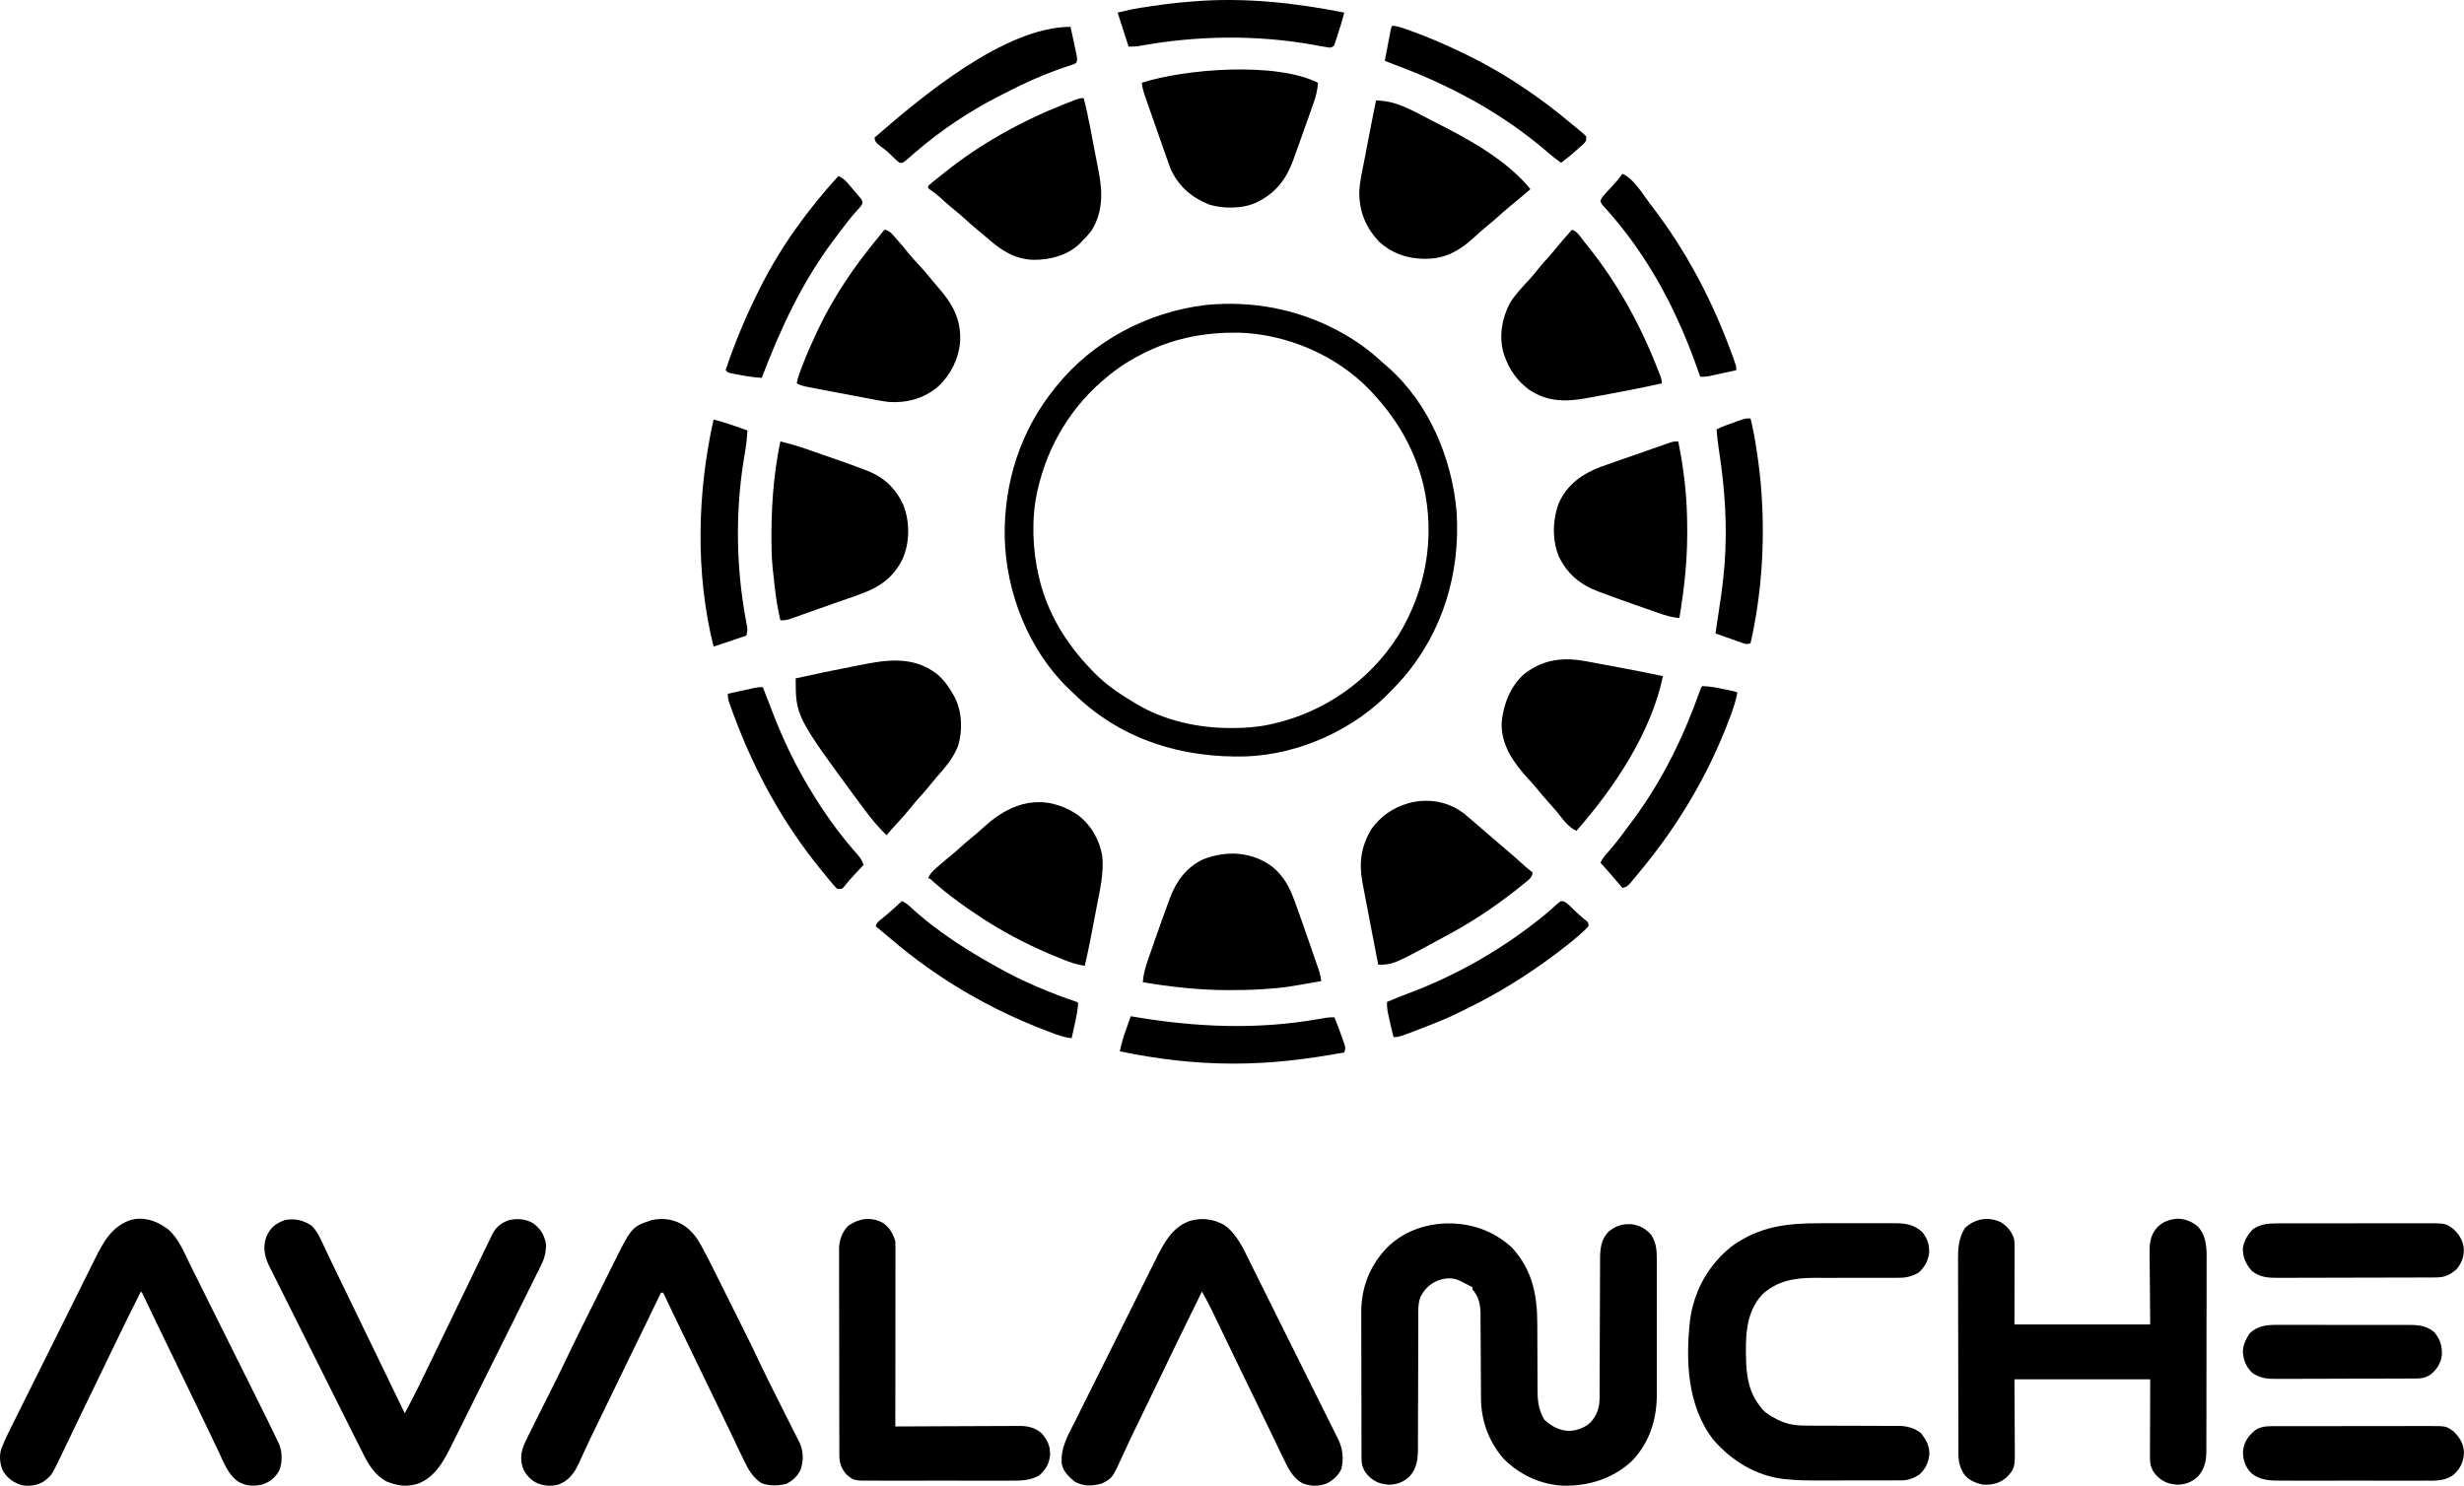
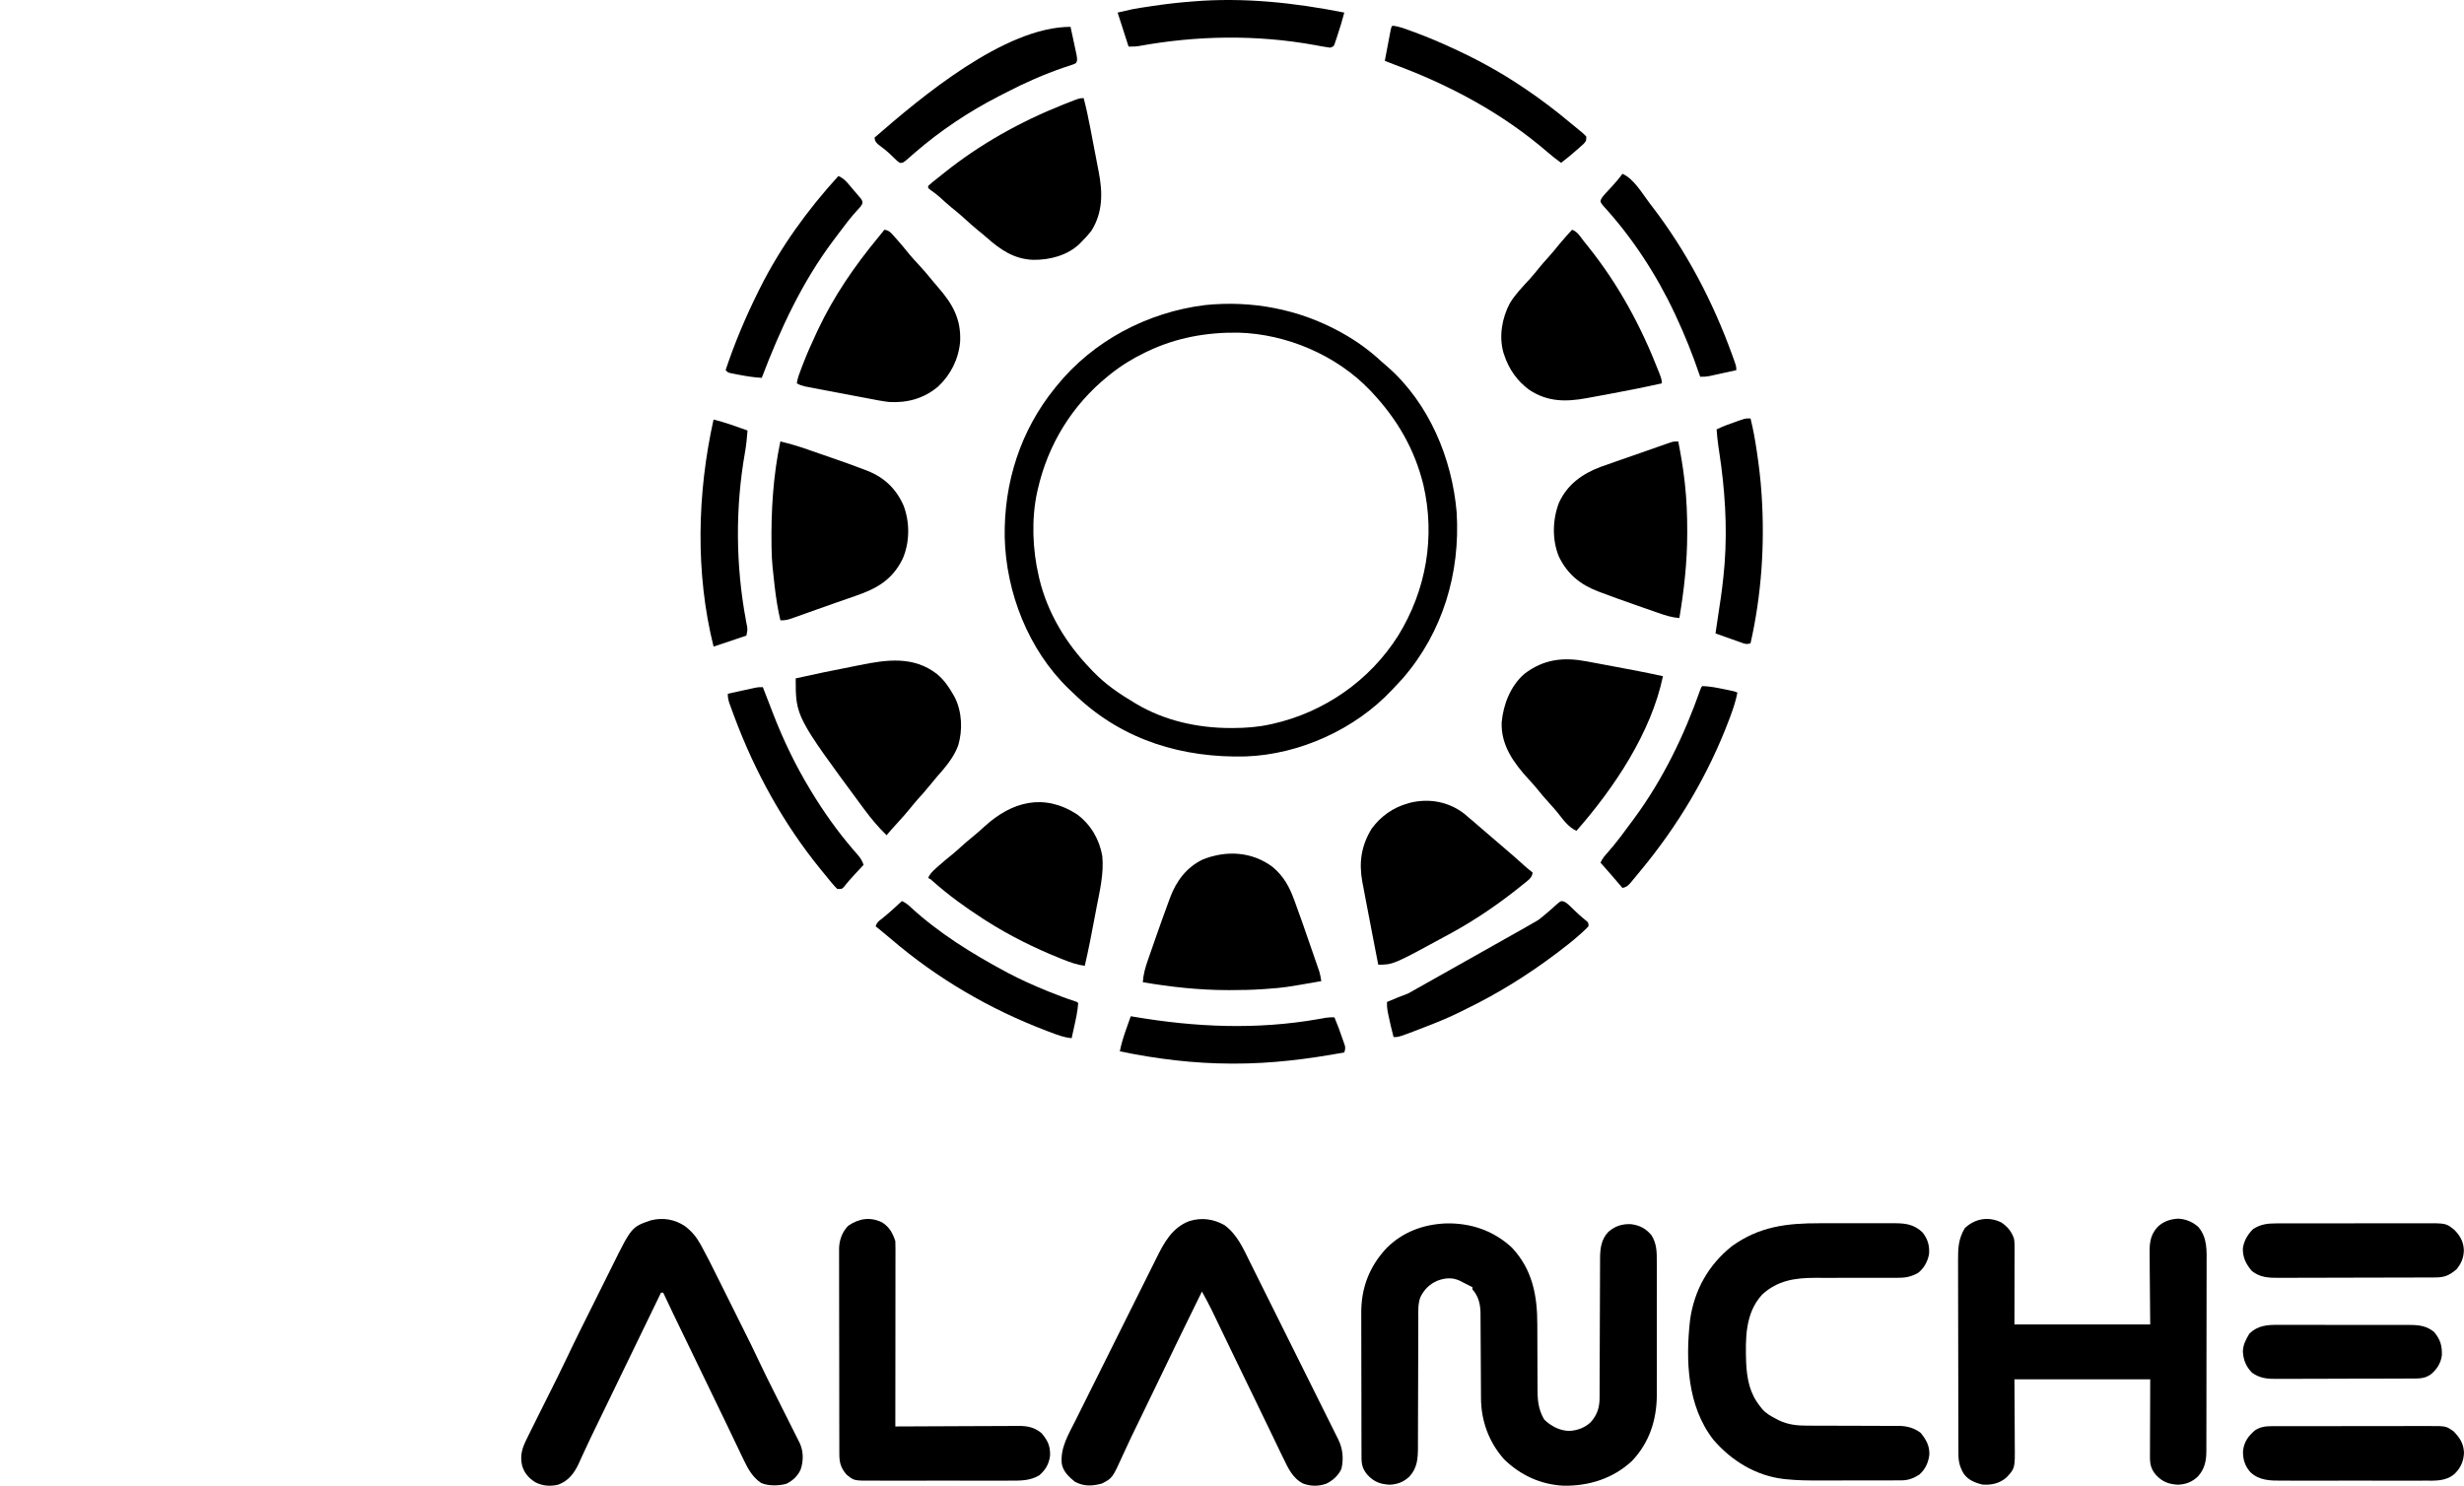
<svg xmlns="http://www.w3.org/2000/svg" width="776" height="468" viewBox="0 0 776 468" fill="none">
  <path d="M455.414 385.368C463.234 385.208 470.398 387.635 476.174 393.014C482.639 399.939 484.16 408.109 484.153 417.234C484.153 418.27 484.157 419.306 484.163 420.342C484.179 423.285 484.187 426.227 484.19 429.17C484.191 430.979 484.2 432.787 484.212 434.596C484.216 435.281 484.216 435.965 484.215 436.65C484.204 440.604 484.292 443.692 486.343 447.17C488.523 449.24 491.163 450.653 494.186 450.733C496.718 450.607 499.009 449.777 500.906 448.06C502.98 445.746 503.755 443.436 503.763 440.357C503.765 439.943 503.767 439.53 503.768 439.103C503.769 438.653 503.769 438.202 503.77 437.737C503.771 437.255 503.773 436.773 503.775 436.291C503.779 435.255 503.782 434.218 503.784 433.182C503.788 431.54 503.795 429.899 503.802 428.258C503.823 423.592 503.842 418.926 503.854 414.26C503.86 411.682 503.87 409.104 503.884 406.526C503.891 405.163 503.897 403.8 503.897 402.437C503.898 401.154 503.904 399.871 503.913 398.588C503.916 397.897 503.915 397.205 503.913 396.514C503.943 393.299 504.236 390.445 506.527 388.027C508.697 386.174 510.893 385.471 513.731 385.613C516.475 385.995 518.307 386.968 520.105 389.075C521.798 391.829 521.797 394.401 521.781 397.554C521.783 398.046 521.785 398.537 521.787 399.029C521.792 400.359 521.79 401.69 521.787 403.02C521.784 404.418 521.786 405.817 521.788 407.216C521.79 409.567 521.787 411.919 521.783 414.27C521.777 416.976 521.779 419.681 521.784 422.386C521.789 424.719 521.79 427.051 521.787 429.384C521.785 430.773 521.785 432.161 521.789 433.55C521.792 434.859 521.789 436.168 521.784 437.477C521.782 438.177 521.785 438.876 521.788 439.576C521.735 447.33 519.405 454.482 513.989 460.178C508.02 465.749 500.362 468.133 492.335 467.988C485.125 467.587 478.898 464.71 473.713 459.695C468.878 454.255 466.425 447.523 466.416 440.287C466.415 439.978 466.413 439.67 466.411 439.353C466.407 438.687 466.404 438.021 466.402 437.355C466.398 436.299 466.391 435.242 466.384 434.186C466.363 431.184 466.344 428.182 466.332 425.18C466.325 423.34 466.313 421.5 466.298 419.66C466.293 418.962 466.29 418.264 466.289 417.565C466.287 416.586 466.279 415.606 466.27 414.627C466.271 414.342 466.272 414.058 466.273 413.765C466.232 410.897 465.671 408.306 463.712 406.14C463.712 405.912 463.712 405.684 463.712 405.449C463.52 405.354 463.328 405.258 463.13 405.159C462.583 404.884 462.037 404.606 461.492 404.325C461.2 404.176 460.909 404.027 460.608 403.873C460.317 403.723 460.025 403.573 459.725 403.418C457.35 402.324 455.135 402.524 452.722 403.409C450.215 404.476 448.471 406.216 447.31 408.653C446.553 410.735 446.668 412.866 446.676 415.055C446.674 415.534 446.671 416.012 446.669 416.491C446.663 417.517 446.661 418.544 446.662 419.57C446.663 421.195 446.656 422.82 446.648 424.446C446.634 427.603 446.627 430.76 446.622 433.917C446.614 437.935 446.602 441.952 446.585 445.97C446.578 447.583 446.575 449.196 446.574 450.81C446.573 451.816 446.569 452.822 446.565 453.828C446.563 454.512 446.564 455.196 446.565 455.88C446.545 459.405 446.383 462.371 443.895 465.083C442.086 466.823 440.073 467.591 437.57 467.674C434.655 467.513 432.629 466.718 430.649 464.554C429.229 462.89 428.796 461.439 428.789 459.258C428.786 458.822 428.783 458.386 428.78 457.936C428.781 457.455 428.781 456.974 428.781 456.493C428.779 455.985 428.777 455.476 428.774 454.967C428.768 453.586 428.767 452.206 428.766 450.825C428.766 449.96 428.764 449.095 428.762 448.23C428.756 445.206 428.753 442.182 428.754 439.158C428.754 436.351 428.747 433.544 428.736 430.737C428.727 428.319 428.723 425.901 428.724 423.484C428.724 422.043 428.722 420.603 428.715 419.162C428.708 417.804 428.708 416.445 428.713 415.086C428.714 414.592 428.712 414.098 428.708 413.604C428.645 405.706 431.28 398.898 436.699 393.117C441.843 388.015 448.265 385.663 455.414 385.368Z" fill="black" />
  <path d="M421.984 104.506C422.226 104.639 422.468 104.772 422.717 104.909C427.234 107.417 431.202 110.299 435.001 113.812C435.691 114.446 436.397 115.048 437.115 115.649C450.058 127.061 457.325 144.436 458.755 161.408C459.922 180.528 454.392 199.124 441.775 213.693C440.994 214.567 440.195 215.423 439.386 216.271C439.046 216.627 438.708 216.984 438.372 217.344C426.778 229.704 409.349 237.63 392.422 238.269C372.514 238.798 353.85 233.238 339.105 219.375C338.739 219.027 338.374 218.678 338.009 218.329C337.536 217.874 337.058 217.424 336.58 216.974C323.911 204.742 316.829 186.677 316.416 169.212C316.14 151.996 321.405 135.52 332.322 122.128C332.477 121.934 332.633 121.741 332.793 121.542C344.287 107.335 361.383 98.354 379.438 96.106C394.177 94.568 408.99 97.365 421.984 104.506ZM361.29 110.726C361.014 110.857 360.739 110.989 360.455 111.125C356.524 113.037 352.971 115.242 349.565 117.981C349.27 118.217 349.27 118.217 348.97 118.458C337.626 127.625 330.027 140.024 326.804 154.26C326.748 154.507 326.691 154.753 326.633 155.006C324.792 163.5 325.17 173.136 327.149 181.556C327.21 181.82 327.271 182.083 327.334 182.355C329.911 193.084 335.763 202.706 343.357 210.579C343.662 210.902 343.966 211.225 344.28 211.558C348.104 215.522 352.438 218.498 357.152 221.29C357.454 221.473 357.454 221.473 357.762 221.66C366.639 226.988 377.172 229.314 387.434 229.323C387.789 229.324 387.789 229.324 388.151 229.324C392.147 229.318 396.002 229.057 399.914 228.2C400.18 228.143 400.446 228.086 400.72 228.026C417.018 224.38 431.34 214.415 440.305 200.279C449.163 185.919 452.096 169.096 448.248 152.625C445.509 141.535 440.084 132.171 432.33 123.855C432.055 123.557 431.78 123.258 431.496 122.951C420.927 111.896 405.248 105.206 390.026 104.782C379.977 104.651 370.395 106.361 361.29 110.726Z" fill="black" />
  <path d="M630.277 385.064C632.219 386.333 633.522 387.942 634.275 390.159C634.476 391.273 634.46 392.377 634.454 393.505C634.455 393.766 634.455 394.026 634.455 394.294C634.454 395.135 634.452 395.976 634.449 396.817C634.448 397.337 634.448 397.857 634.448 398.377C634.446 400.303 634.441 402.228 634.437 404.154C634.426 410.61 634.426 410.61 634.415 417.197C648.527 417.197 662.638 417.197 677.177 417.197C677.109 408.468 677.109 408.468 677.022 399.738C677.014 398.042 677.014 398.042 677.013 397.245C677.01 396.694 677.004 396.143 676.995 395.592C676.942 392.054 676.972 389.237 679.481 386.507C681.263 384.744 683.48 384.012 685.95 383.876C688.35 383.977 690.514 384.87 692.308 386.468C695.229 389.859 694.96 394.017 694.933 398.228C694.933 398.89 694.935 399.553 694.937 400.216C694.94 402.006 694.935 403.796 694.928 405.587C694.921 407.465 694.923 409.343 694.923 411.221C694.922 414.373 694.916 417.526 694.907 420.678C694.896 424.318 694.892 427.958 694.893 431.599C694.893 435.482 694.889 439.365 694.882 443.248C694.881 444.364 694.88 445.48 694.88 446.595C694.879 448.351 694.875 450.106 694.868 451.862C694.866 452.505 694.865 453.147 694.866 453.79C694.866 454.67 694.862 455.55 694.857 456.43C694.858 456.682 694.859 456.934 694.86 457.194C694.832 460.251 694.305 462.778 692.191 465.083C690.382 466.823 688.368 467.591 685.866 467.674C682.95 467.513 680.925 466.718 678.945 464.554C677.392 462.734 677.075 461.108 677.099 458.753C677.099 458.485 677.099 458.218 677.099 457.943C677.099 457.081 677.105 456.22 677.11 455.359C677.111 454.825 677.112 454.292 677.112 453.759C677.116 451.786 677.125 449.813 677.134 447.84C677.149 443.429 677.163 439.017 677.177 434.473C663.066 434.473 648.954 434.473 634.415 434.473C634.456 442.861 634.456 442.861 634.509 451.249C634.513 452.88 634.513 452.88 634.514 453.646C634.516 454.175 634.519 454.705 634.525 455.234C634.594 462.515 634.594 462.515 631.912 465.395C629.747 467.268 627.222 467.83 624.415 467.642C622.028 467.104 619.787 466.191 618.377 464.111C617.192 462.022 616.776 460.396 616.777 457.994C616.776 457.712 616.774 457.43 616.773 457.139C616.769 456.191 616.768 455.242 616.767 454.294C616.764 453.615 616.762 452.936 616.76 452.257C616.753 450.025 616.749 447.793 616.746 445.56C616.744 444.791 616.743 444.023 616.741 443.254C616.735 439.642 616.73 436.031 616.727 432.419C616.724 428.251 616.714 424.084 616.701 419.916C616.69 416.694 616.685 413.472 616.684 410.25C616.683 408.326 616.68 406.402 616.671 404.478C616.663 402.667 616.662 400.856 616.665 399.045C616.666 398.381 616.663 397.718 616.659 397.055C616.633 393.204 616.766 390.235 618.789 386.856C622.001 383.812 626.3 383.094 630.277 385.064Z" fill="black" />
  <path d="M573.107 385.318C573.864 385.317 574.621 385.317 575.379 385.316C576.954 385.315 578.53 385.316 580.105 385.319C582.118 385.323 584.131 385.321 586.145 385.317C587.704 385.314 589.263 385.315 590.822 385.317C591.565 385.318 592.307 385.317 593.049 385.315C594.086 385.314 595.123 385.316 596.16 385.32C596.462 385.319 596.764 385.317 597.075 385.316C600.398 385.339 602.99 385.834 605.447 388.174C607.12 390.246 607.745 392.434 607.517 395.084C607.043 397.468 605.987 399.436 604.068 400.958C601.86 402.205 599.973 402.538 597.465 402.506C597.13 402.508 596.795 402.509 596.449 402.511C595.726 402.513 595.003 402.512 594.28 402.508C593.131 402.502 591.982 402.504 590.833 402.509C587.978 402.519 585.124 402.515 582.269 402.511C579.856 402.508 577.443 402.511 575.03 402.521C573.906 402.523 572.782 402.518 571.659 402.511C565.368 402.512 559.802 403.315 554.969 407.782C549.542 413.659 549.683 421.793 549.926 429.29C550.196 434.487 551.049 438.971 554.409 443.11C554.573 443.326 554.738 443.542 554.907 443.765C556.198 445.265 557.782 446.127 559.517 447.019C559.854 447.194 559.854 447.194 560.198 447.373C563.119 448.796 566.112 449.087 569.323 449.072C569.658 449.074 569.993 449.075 570.337 449.076C571.058 449.079 571.778 449.079 572.499 449.079C573.642 449.079 574.784 449.083 575.927 449.089C579.174 449.105 582.421 449.114 585.668 449.116C587.659 449.118 589.651 449.126 591.643 449.138C592.399 449.142 593.154 449.143 593.91 449.141C594.968 449.138 596.027 449.144 597.085 449.152C597.547 449.148 597.547 449.148 598.018 449.144C600.541 449.176 602.875 449.787 604.897 451.354C606.621 453.482 607.747 455.458 607.614 458.289C607.272 460.806 606.352 462.859 604.413 464.532C602.662 465.644 600.94 466.301 598.857 466.306C598.577 466.308 598.297 466.309 598.009 466.311C597.553 466.31 597.553 466.31 597.088 466.31C596.765 466.311 596.443 466.312 596.11 466.314C595.041 466.317 593.971 466.318 592.902 466.318C592.154 466.319 591.406 466.32 590.659 466.321C589.087 466.324 587.516 466.324 585.944 466.324C583.948 466.324 581.951 466.329 579.955 466.335C578.407 466.338 576.859 466.339 575.312 466.339C574.577 466.339 573.842 466.341 573.107 466.344C569.57 466.355 566.063 466.319 562.541 465.955C562.157 465.916 562.157 465.916 561.764 465.875C553.003 464.854 545.264 460.134 539.58 453.476C531.37 442.937 530.824 428.595 532.259 415.785C533.557 406.445 538.038 398.396 545.478 392.51C554.134 386.296 562.76 385.295 573.107 385.318Z" fill="black" />
  <path d="M215.787 386.281C217.908 387.911 219.344 389.648 220.636 391.998C220.769 392.239 220.903 392.48 221.04 392.728C222.687 395.724 224.206 398.783 225.727 401.844C226.046 402.484 226.365 403.123 226.684 403.762C227.348 405.094 228.012 406.427 228.674 407.76C229.512 409.444 230.351 411.127 231.191 412.81C237.046 424.541 237.046 424.541 239.555 429.86C240.923 432.748 242.352 435.604 243.783 438.461C243.97 438.834 243.97 438.834 244.161 439.214C245.317 441.523 246.476 443.831 247.636 446.138C248.279 447.417 248.92 448.697 249.561 449.977C249.802 450.459 250.045 450.941 250.288 451.423C250.624 452.089 250.958 452.757 251.292 453.425C251.482 453.803 251.672 454.181 251.868 454.571C253.062 457.179 253.081 460.209 252.143 462.913C251.222 464.952 249.715 466.337 247.741 467.353C245.411 468.067 241.949 468.123 239.707 467.124C237.092 465.382 235.612 462.798 234.297 460.019C234.135 459.686 233.973 459.353 233.807 459.01C233.305 457.974 232.809 456.935 232.314 455.894C232.02 455.282 231.727 454.669 231.433 454.056C230.821 452.776 230.211 451.495 229.602 450.214C228.3 447.479 226.977 444.755 225.654 442.031C223.651 437.904 221.654 433.774 219.665 429.641C218.559 427.344 217.45 425.048 216.336 422.755C216.209 422.492 216.081 422.23 215.95 421.959C215.692 421.428 215.434 420.896 215.176 420.365C213.047 415.98 210.929 411.592 208.864 407.177C208.636 407.177 208.409 407.177 208.174 407.177C205.298 413.107 202.423 419.038 199.553 424.971C197.658 428.888 195.761 432.803 193.863 436.718C191.331 441.939 191.331 441.939 188.802 447.162C188.343 448.11 187.883 449.057 187.422 450.004C186.405 452.096 185.397 454.19 184.428 456.305C184.006 457.225 183.578 458.144 183.151 459.062C182.86 459.693 182.577 460.327 182.294 460.962C180.851 464.054 179.083 466.443 175.801 467.664C173.265 468.266 170.887 468.081 168.559 466.886C166.496 465.598 164.967 463.835 164.378 461.423C163.705 458.149 164.576 455.865 166.024 452.979C166.192 452.634 166.361 452.29 166.535 451.934C167.076 450.833 167.623 449.736 168.171 448.639C168.524 447.927 168.877 447.214 169.23 446.502C170.489 443.967 171.76 441.437 173.031 438.907C174.879 435.225 176.719 431.541 178.479 427.816C181.306 421.846 184.275 415.946 187.222 410.035C188.091 408.292 188.957 406.548 189.822 404.804C190.497 403.445 191.174 402.087 191.852 400.73C192.172 400.087 192.491 399.444 192.81 398.801C198.927 386.462 198.927 386.462 205.07 384.373C208.846 383.464 212.571 384.073 215.787 386.281Z" fill="black" />
-   <path d="M98.153 386.092C100.026 387.958 101.074 390.491 102.174 392.86C103.948 396.625 105.761 400.369 107.584 404.111C109.51 408.066 111.433 412.023 113.339 415.988C115.363 420.198 117.405 424.399 119.45 428.6C121.898 433.63 124.332 438.666 126.755 443.708C126.993 444.201 127.233 444.693 127.478 445.184C130.517 439.58 133.267 433.839 136.032 428.097C137.094 425.892 138.161 423.689 139.228 421.486C139.799 420.307 140.369 419.129 140.939 417.95C141.854 416.059 142.77 414.167 143.685 412.276C143.799 412.04 143.913 411.805 144.03 411.562C144.603 410.379 145.176 409.195 145.749 408.012C146.813 405.814 147.876 403.615 148.938 401.416C149.432 400.393 149.927 399.371 150.421 398.348C150.653 397.867 150.886 397.386 151.118 396.905C151.752 395.59 152.389 394.276 153.029 392.963C153.352 392.299 153.672 391.632 153.992 390.966C154.204 390.531 154.415 390.096 154.627 389.661C154.813 389.277 154.999 388.892 155.19 388.496C156.368 386.387 157.922 385.183 160.175 384.373C162.793 383.724 165.516 383.933 167.879 385.289C170.241 387.016 171.511 389.091 171.964 391.974C171.999 394.689 171.336 396.784 170.106 399.17C169.94 399.503 169.775 399.837 169.604 400.181C169.227 400.94 168.847 401.697 168.465 402.453C167.77 403.829 167.088 405.212 166.407 406.596C164.731 409.996 163.044 413.39 161.355 416.784C161.046 417.404 160.737 418.024 160.429 418.644C159.146 421.223 157.863 423.8 156.579 426.378C154.752 430.044 152.927 433.711 151.106 437.38C149.816 439.979 148.523 442.576 147.229 445.172C146.459 446.716 145.69 448.26 144.924 449.806C144.206 451.256 143.484 452.704 142.76 454.151C142.497 454.679 142.234 455.208 141.973 455.738C139.629 460.485 136.952 465.207 131.816 467.29C128.158 468.502 125.173 468.06 121.615 466.605C118.344 464.774 116.266 461.725 114.633 458.44C114.461 458.102 114.289 457.763 114.111 457.415C113.615 456.437 113.123 455.458 112.633 454.477C112.167 453.548 111.699 452.62 111.231 451.692C109.545 448.349 107.87 445.002 106.197 441.653C105.734 440.726 105.271 439.799 104.807 438.872C103.352 435.961 101.898 433.05 100.445 430.139C98.775 426.795 97.103 423.451 95.43 420.109C94.129 417.508 92.829 414.908 91.531 412.306C90.758 410.758 89.985 409.211 89.21 407.664C88.484 406.215 87.76 404.765 87.037 403.314C86.772 402.784 86.507 402.253 86.241 401.723C85.877 400.998 85.516 400.272 85.155 399.546C84.952 399.14 84.75 398.735 84.541 398.317C83.212 395.321 82.77 392.55 83.94 389.448C85.189 386.685 86.731 385.46 89.544 384.373C92.658 383.66 95.523 384.336 98.153 386.092Z" fill="black" />
  <path d="M385.62 385.906C389.656 388.811 391.684 393.55 393.823 397.88C394.135 398.505 394.447 399.13 394.76 399.755C395.602 401.441 396.44 403.129 397.278 404.818C398.156 406.587 399.038 408.355 399.92 410.123C401.398 413.088 402.873 416.054 404.347 419.021C406.427 423.208 408.511 427.393 410.597 431.578C412.042 434.477 413.485 437.377 414.929 440.277C415.279 440.98 415.629 441.683 415.979 442.386C416.975 444.387 417.971 446.389 418.965 448.391C419.267 448.998 419.568 449.605 419.87 450.212C420.282 451.038 420.692 451.864 421.102 452.691C421.283 453.053 421.283 453.053 421.467 453.423C422.888 456.293 423.209 459.51 422.463 462.662C421.527 464.752 419.764 466.357 417.724 467.344C415.279 468.204 412.878 468.223 410.437 467.327C407.143 465.694 405.705 462.519 404.16 459.328C403.979 458.961 403.799 458.594 403.613 458.216C402.327 455.59 401.064 452.951 399.811 450.308C398.166 446.846 396.485 443.402 394.806 439.958C392.8 435.844 390.797 431.73 388.814 427.605C388.031 425.979 387.248 424.352 386.464 422.725C386.345 422.478 386.226 422.231 386.104 421.976C385.32 420.348 384.535 418.721 383.749 417.094C383.494 416.567 383.24 416.04 382.987 415.513C382.631 414.773 382.274 414.035 381.917 413.296C381.814 413.083 381.712 412.87 381.607 412.651C380.648 410.675 379.592 408.754 378.533 406.831C377.435 409.07 376.337 411.308 375.24 413.547C374.73 414.587 374.22 415.628 373.709 416.668C371.416 421.344 369.136 426.026 366.891 430.726C365.458 433.723 364.008 436.712 362.552 439.699C360.561 443.782 358.575 447.867 356.613 451.964C356.45 452.302 356.288 452.639 356.121 452.987C355.337 454.619 354.571 456.257 353.83 457.91C350.345 465.619 350.345 465.619 347 467.318C343.92 468.13 341.388 468.266 338.508 466.735C336.64 465.222 334.823 463.526 334.391 461.077C333.88 456.02 336.55 451.76 338.738 447.385C339.04 446.776 339.342 446.168 339.644 445.56C340.46 443.917 341.279 442.276 342.098 440.634C342.784 439.261 343.468 437.887 344.152 436.513C345.767 433.27 347.384 430.029 349.003 426.788C350.669 423.451 352.331 420.112 353.992 416.772C355.421 413.898 356.853 411.025 358.287 408.153C359.142 406.441 359.995 404.728 360.847 403.014C361.647 401.402 362.451 399.792 363.257 398.183C363.552 397.594 363.845 397.005 364.137 396.415C366.6 391.441 369.129 386.662 374.603 384.624C378.415 383.465 382.126 383.933 385.62 385.906Z" fill="black" />
-   <path d="M52.3 386.792C52.7 387.082 52.7 387.082 53.11 387.377C56.272 390.132 58.12 394.803 59.958 398.52C60.224 399.053 60.491 399.587 60.758 400.12C61.474 401.554 62.187 402.99 62.9 404.425C63.652 405.94 64.407 407.453 65.162 408.967C66.43 411.509 67.695 414.052 68.959 416.596C70.571 419.84 72.186 423.082 73.802 426.324C75.204 429.136 76.605 431.948 78.005 434.761C78.302 435.359 78.6 435.956 78.898 436.554C84.58 447.964 84.58 447.964 86.81 452.624C87.017 453.054 87.017 453.054 87.227 453.492C87.349 453.749 87.471 454.006 87.597 454.271C87.699 454.487 87.802 454.704 87.908 454.926C88.933 457.416 88.967 460.608 87.992 463.107C86.772 465.425 85.004 466.86 82.517 467.642C79.923 468.221 77.38 468.106 75.052 466.727C71.822 464.514 70.44 460.628 68.831 457.212C68.54 456.603 68.249 455.994 67.957 455.385C67.373 454.165 66.792 452.945 66.213 451.723C65.317 449.836 64.411 447.955 63.502 446.075C62.922 444.874 62.343 443.673 61.766 442.471C60.468 439.774 59.164 437.08 57.86 434.386C57.745 434.149 57.63 433.912 57.512 433.667C56.694 431.978 55.876 430.288 55.058 428.599C54.24 426.908 53.421 425.218 52.603 423.527C52.373 423.053 52.143 422.578 51.914 422.104C50.649 419.493 49.388 416.881 48.133 414.265C47.907 413.795 47.681 413.324 47.455 412.853C47.029 411.966 46.603 411.078 46.179 410.19C45.991 409.798 45.802 409.406 45.608 409.002C45.443 408.656 45.278 408.311 45.108 407.955C44.779 407.207 44.779 407.207 44.368 406.831C40.231 415.06 40.231 415.06 36.222 423.353C34.672 426.625 33.086 429.879 31.5 433.134C29.56 437.118 27.624 441.104 25.703 445.097C25.321 445.888 24.94 446.68 24.559 447.471C23.9 448.84 23.241 450.209 22.584 451.578C21.923 452.956 21.261 454.333 20.597 455.709C20.34 456.243 20.084 456.777 19.828 457.311C16.36 464.554 16.36 464.554 14.538 466.044C14.255 466.283 14.255 466.283 13.967 466.527C11.928 467.886 9.369 468.243 6.974 467.85C4.365 467.08 2.288 465.68 0.916 463.301C-0.06 461.097 -0.317 458.588 0.443 456.271C1.635 453.234 3.118 450.34 4.573 447.424C4.875 446.816 5.177 446.208 5.479 445.599C6.296 443.955 7.114 442.312 7.933 440.669C8.446 439.642 8.958 438.613 9.47 437.585C11.258 433.994 13.047 430.404 14.838 426.814C16.504 423.475 18.166 420.133 19.827 416.791C21.256 413.915 22.688 411.041 24.122 408.167C24.977 406.454 25.831 404.74 26.682 403.024C27.482 401.411 28.286 399.799 29.093 398.189C29.387 397.6 29.68 397.01 29.972 396.42C32.524 391.261 35.199 386.394 40.919 384.373C44.921 383.139 49.026 384.394 52.3 386.792Z" fill="black" />
  <path d="M277.835 385.064C280.111 386.511 281.139 388.43 281.973 390.938C282.005 391.718 282.015 392.499 282.015 393.279C282.015 393.519 282.015 393.758 282.016 394.004C282.016 394.808 282.014 395.612 282.012 396.416C282.012 396.991 282.012 397.567 282.012 398.142C282.013 399.706 282.011 401.27 282.008 402.834C282.006 404.468 282.006 406.101 282.005 407.735C282.004 410.83 282.001 413.925 281.998 417.019C281.994 420.542 281.992 424.065 281.991 427.588C281.987 434.835 281.981 442.082 281.973 449.33C282.294 449.328 282.294 449.328 282.622 449.326C287.837 449.295 293.053 449.272 298.269 449.258C300.791 449.251 303.314 449.241 305.836 449.225C308.036 449.212 310.235 449.203 312.435 449.2C313.598 449.198 314.762 449.194 315.926 449.184C317.228 449.174 318.529 449.172 319.831 449.173C320.213 449.168 320.596 449.163 320.989 449.158C323.734 449.172 325.898 449.659 328.032 451.454C329.945 453.726 330.784 455.427 330.703 458.433C330.397 461.104 329.321 462.965 327.318 464.715C324.417 466.435 321.466 466.409 318.172 466.394C317.653 466.395 317.134 466.397 316.614 466.4C315.212 466.404 313.81 466.402 312.408 466.399C310.936 466.397 309.465 466.399 307.993 466.401C305.523 466.402 303.053 466.4 300.583 466.395C297.732 466.389 294.881 466.391 292.03 466.397C289.576 466.402 287.123 466.402 284.669 466.4C283.206 466.398 281.743 466.398 280.28 466.401C278.905 466.404 277.529 466.402 276.154 466.396C275.651 466.395 275.148 466.395 274.644 466.397C268.905 466.421 268.905 466.421 266.519 464.403C264.774 462.304 264.334 460.678 264.337 457.989C264.336 457.707 264.335 457.424 264.334 457.133C264.331 456.183 264.33 455.233 264.33 454.283C264.328 453.603 264.327 452.923 264.325 452.243C264.32 450.393 264.318 448.544 264.317 446.694C264.315 445.538 264.314 444.383 264.313 443.227C264.308 439.612 264.304 435.997 264.303 432.382C264.302 428.208 264.296 424.035 264.286 419.861C264.278 416.636 264.275 413.411 264.274 410.185C264.274 408.259 264.272 406.332 264.266 404.405C264.26 402.592 264.259 400.779 264.262 398.966C264.262 398.302 264.261 397.637 264.258 396.972C264.253 396.063 264.255 395.154 264.259 394.245C264.256 393.984 264.253 393.722 264.25 393.453C264.276 390.724 265.197 388.066 267.144 386.101C270.51 383.803 274.092 383.217 277.835 385.064Z" fill="black" />
  <path d="M295.078 212.307C297.301 214.164 298.83 216.359 300.25 218.872C300.459 219.238 300.459 219.238 300.671 219.611C302.996 224.235 303.213 229.957 301.759 234.852C300.281 238.791 297.619 241.786 294.889 244.898C294.163 245.737 293.467 246.599 292.771 247.463C291.546 248.976 290.263 250.421 288.954 251.86C288.165 252.75 287.417 253.662 286.672 254.589C285.38 256.189 284.024 257.71 282.628 259.219C281.456 260.485 280.324 261.776 279.214 263.097C276.642 260.601 274.367 257.876 272.231 254.999C272.008 254.7 271.785 254.4 271.556 254.092C250.591 225.689 250.591 225.689 250.591 213.689C256.474 212.352 262.389 211.155 268.308 209.996C269.103 209.84 269.897 209.681 270.69 209.519C279.299 207.771 287.664 206.577 295.078 212.307Z" fill="black" />
  <path d="M339.219 256.533C343.502 259.712 346.253 264.387 347.151 269.662C347.688 275.17 346.35 280.61 345.313 285.988C345.12 286.992 344.932 287.998 344.744 289.004C343.794 294.093 342.814 299.172 341.633 304.214C339.224 303.923 337.197 303.182 334.952 302.292C334.533 302.126 334.114 301.96 333.682 301.789C325.672 298.567 317.88 294.691 310.596 290.048C310.328 289.877 310.06 289.706 309.783 289.53C304.217 285.957 298.855 282.078 293.902 277.689C293.087 276.922 293.087 276.922 292.319 276.572C292.858 275.201 293.809 274.356 294.884 273.398C295.16 273.148 295.16 273.148 295.441 272.893C296.93 271.557 298.47 270.289 300.027 269.033C300.931 268.288 301.799 267.515 302.664 266.725C303.836 265.656 305.031 264.634 306.264 263.637C307.565 262.584 308.81 261.495 310.036 260.355C318.676 252.438 328.816 249.767 339.219 256.533Z" fill="black" />
  <path d="M245.763 139.058C248.65 139.731 251.439 140.569 254.237 141.547C254.637 141.685 255.037 141.824 255.45 141.966C256.292 142.258 257.135 142.551 257.976 142.844C259.245 143.286 260.514 143.725 261.783 144.164C265.357 145.402 268.926 146.649 272.453 148.017C272.696 148.111 272.939 148.205 273.19 148.302C278.521 150.407 282.265 153.999 284.574 159.277C286.592 164.588 286.529 170.922 284.235 176.117C280.886 182.827 275.945 185.482 269.17 187.797C268.533 188.019 267.897 188.241 267.26 188.464C265.939 188.925 264.616 189.384 263.294 189.841C261.299 190.531 259.31 191.24 257.323 191.951C256.381 192.287 255.439 192.622 254.497 192.958C253.893 193.173 253.29 193.389 252.687 193.605C251.847 193.906 251.006 194.204 250.164 194.501C249.917 194.59 249.671 194.679 249.416 194.771C248.16 195.211 247.097 195.482 245.763 195.377C244.952 191.897 244.404 188.448 243.996 184.903C243.966 184.651 243.937 184.399 243.907 184.139C243.484 180.518 243.064 176.912 243.005 173.264C242.997 172.869 242.99 172.474 242.983 172.067C242.817 160.979 243.469 149.937 245.763 139.058Z" fill="black" />
  <path d="M400.816 273.105C404.235 275.984 406.033 279.234 407.542 283.36C407.675 283.72 407.808 284.08 407.945 284.45C409.427 288.484 410.841 292.542 412.239 296.605C412.681 297.886 413.125 299.166 413.569 300.445C413.853 301.267 414.136 302.088 414.419 302.91C414.617 303.478 414.617 303.478 414.819 304.058C414.94 304.412 415.061 304.765 415.186 305.13C415.292 305.438 415.398 305.746 415.508 306.063C415.799 307.053 415.972 308.031 416.122 309.051C404.518 311.076 404.518 311.076 399.224 311.469C398.832 311.499 398.439 311.529 398.035 311.56C394.478 311.808 390.935 311.885 387.37 311.88C387.084 311.88 386.799 311.879 386.505 311.879C377.525 311.861 368.764 310.888 359.91 309.396C360.088 306.875 360.696 304.72 361.538 302.344C361.668 301.97 361.798 301.595 361.931 301.209C362.207 300.416 362.484 299.623 362.763 298.831C363.179 297.65 363.59 296.467 364 295.284C365.345 291.419 366.723 287.567 368.145 283.73C368.271 283.389 368.396 283.048 368.525 282.696C370.472 277.492 373.739 273.121 378.878 270.699C386.273 267.782 394.332 268.228 400.816 273.105Z" fill="black" />
  <path d="M278.525 72.374C280.093 72.5 280.888 73.643 281.865 74.749C282.14 75.053 282.14 75.053 282.42 75.364C283.779 76.881 285.065 78.45 286.338 80.04C287.261 81.149 288.23 82.203 289.215 83.257C290.739 84.889 292.181 86.562 293.576 88.308C294.181 89.05 294.794 89.775 295.427 90.494C299.966 95.662 302.718 100.499 302.38 107.59C301.919 113.074 299.433 118.035 295.423 121.782C290.933 125.563 285.678 126.972 279.904 126.619C277.523 126.319 275.168 125.841 272.813 125.388C272.145 125.263 271.477 125.137 270.808 125.012C269.112 124.694 267.416 124.37 265.721 124.044C264.454 123.802 263.187 123.564 261.919 123.326C260.77 123.109 259.621 122.891 258.472 122.671C257.934 122.568 257.397 122.466 256.859 122.365C256.117 122.224 255.375 122.08 254.633 121.936C254.216 121.856 253.8 121.776 253.371 121.693C252.456 121.471 251.747 121.213 250.936 120.745C251.197 118.981 251.854 117.37 252.488 115.714C252.672 115.234 252.672 115.234 252.859 114.744C254.161 111.387 255.61 108.108 257.144 104.852C257.337 104.439 257.337 104.439 257.534 104.017C262.502 93.467 269.071 83.853 276.489 74.895C277.178 74.062 277.852 73.219 278.525 72.374Z" fill="black" />
  <path d="M461.212 256.381C461.819 256.888 462.422 257.4 463.022 257.915C463.396 258.233 463.769 258.551 464.143 258.869C465.173 259.749 466.199 260.634 467.224 261.52C468.236 262.394 469.25 263.264 470.264 264.134C470.665 264.478 471.065 264.822 471.466 265.166C472.287 265.872 473.11 266.577 473.934 267.28C476.05 269.09 478.149 270.911 480.202 272.793C481.005 273.508 481.835 274.179 482.679 274.845C482.507 276.589 481.173 277.335 479.907 278.382C472.787 284.199 465.216 289.422 457.16 293.848C456.857 294.015 456.554 294.181 456.242 294.353C438.779 303.868 438.779 303.868 434.054 303.868C433.545 301.241 433.036 298.613 432.528 295.985C432.356 295.096 432.184 294.207 432.012 293.318C431.506 290.709 431.005 288.1 430.511 285.489C430.343 284.607 430.174 283.724 430.005 282.842C429.757 281.55 429.515 280.257 429.274 278.964C429.199 278.581 429.125 278.197 429.048 277.802C427.918 271.635 428.711 266.403 431.985 261.024C434.883 257.101 438.678 254.401 443.365 253.078C443.637 253 443.908 252.923 444.187 252.843C450.201 251.391 456.353 252.56 461.212 256.381Z" fill="black" />
  <path d="M341.288 30.912C342.122 34.083 342.789 37.277 343.405 40.496C343.477 40.875 343.477 40.875 343.552 41.262C343.808 42.598 344.063 43.935 344.316 45.272C344.575 46.636 344.84 47.999 345.106 49.362C345.312 50.426 345.515 51.491 345.716 52.556C345.811 53.058 345.908 53.56 346.007 54.062C347.292 60.599 347.367 66.897 343.702 72.719C342.744 73.956 341.71 75.074 340.599 76.174C340.412 76.369 340.225 76.563 340.033 76.764C336.154 80.483 330.677 81.88 325.469 81.848C319.306 81.662 314.911 78.556 310.482 74.607C309.656 73.881 308.802 73.192 307.945 72.503C306.33 71.19 304.799 69.801 303.269 68.391C302.034 67.279 300.748 66.24 299.456 65.196C298.231 64.183 297.067 63.109 295.895 62.035C294.91 61.17 293.877 60.403 292.801 59.656C292.642 59.52 292.483 59.384 292.319 59.244C292.319 59.016 292.319 58.788 292.319 58.553C293.313 57.614 294.405 56.791 295.478 55.945C296.152 55.412 296.822 54.872 297.492 54.333C308.741 45.343 321.385 38.306 334.736 32.985C335.036 32.865 335.336 32.746 335.645 32.623C339.976 30.912 339.976 30.912 341.288 30.912Z" fill="black" />
  <path d="M499.691 208.328C500.174 208.418 500.657 208.507 501.14 208.597C502.152 208.785 503.163 208.974 504.174 209.165C505.45 209.406 506.726 209.644 508.002 209.881C513.254 210.856 518.499 211.852 523.717 212.998C520.033 230.769 508.308 248.26 496.473 261.715C493.844 260.521 492.166 258.004 490.399 255.804C489.578 254.808 488.725 253.855 487.852 252.905C486.439 251.367 485.117 249.778 483.809 248.151C483.009 247.186 482.174 246.266 481.321 245.347C476.689 240.272 472.686 234.755 472.929 227.55C473.419 221.954 475.744 215.994 480.091 212.258C486.155 207.605 492.385 206.942 499.691 208.328Z" fill="black" />
-   <path d="M415.087 26.075C414.908 28.341 414.466 30.276 413.698 32.41C413.593 32.71 413.488 33.011 413.38 33.32C413.04 34.289 412.695 35.257 412.35 36.224C412.113 36.893 411.877 37.562 411.641 38.232C411.06 39.873 410.475 41.512 409.888 43.151C409.598 43.962 409.309 44.774 409.021 45.586C408.569 46.858 408.111 48.128 407.651 49.397C407.524 49.752 407.398 50.107 407.267 50.473C404.969 56.712 401.615 60.958 395.56 63.844C391.271 65.781 385.324 65.812 380.875 64.46C375.369 62.292 371.251 58.777 368.733 53.355C368.292 52.231 367.889 51.101 367.497 49.958C367.346 49.529 367.194 49.101 367.037 48.659C366.693 47.686 366.353 46.711 366.016 45.735C365.467 44.149 364.909 42.566 364.351 40.983C363.716 39.182 363.085 37.379 362.454 35.576C362.33 35.223 362.206 34.87 362.078 34.506C361.723 33.492 361.37 32.477 361.018 31.462C360.911 31.158 360.804 30.854 360.694 30.541C360.181 29.055 359.761 27.643 359.566 26.075C373.2 21.684 401.746 19.391 415.087 26.075Z" fill="black" />
  <path d="M528.545 139.058C529.344 143.116 530.032 147.169 530.506 151.28C530.547 151.632 530.588 151.984 530.63 152.347C531.182 157.345 531.375 162.323 531.368 167.347C531.368 167.624 531.368 167.902 531.368 168.188C531.35 177.133 530.37 185.867 528.89 194.686C526.51 194.493 524.438 193.836 522.193 193.043C521.816 192.912 521.439 192.781 521.051 192.646C520.253 192.368 519.456 192.089 518.659 191.809C517.465 191.389 516.27 190.973 515.074 190.558C511.415 189.282 507.767 187.981 504.144 186.608C503.853 186.498 503.563 186.389 503.263 186.276C497.655 184.125 493.615 180.836 490.955 175.337C488.768 170.056 488.927 163.702 490.955 158.407C493.575 152.629 498.265 149.268 504.045 147.082C505.525 146.543 507.011 146.027 508.5 145.515C509.138 145.292 509.775 145.068 510.412 144.844C511.697 144.394 512.983 143.947 514.27 143.503C515.742 142.994 517.212 142.479 518.68 141.961C519.703 141.601 520.727 141.242 521.751 140.884C522.225 140.719 522.699 140.552 523.172 140.386C523.823 140.157 524.474 139.932 525.126 139.707C525.489 139.581 525.852 139.454 526.226 139.324C527.165 139.058 527.165 139.058 528.545 139.058Z" fill="black" />
  <path d="M495.094 72.374C496.813 72.948 497.644 74.495 498.74 75.894C499.26 76.555 499.787 77.209 500.315 77.864C509.745 89.662 516.886 102.892 522.337 116.945C522.448 117.224 522.559 117.503 522.673 117.791C523.076 118.827 523.372 119.622 523.372 120.745C517.942 121.972 512.493 123.056 507.018 124.061C505.766 124.29 504.514 124.522 503.263 124.754C502.458 124.903 501.653 125.051 500.849 125.199C500.294 125.302 500.294 125.302 499.727 125.407C493.218 126.599 487.446 126.65 481.644 122.819C477.799 119.996 475.197 116.299 473.713 111.762C473.596 111.415 473.596 111.415 473.477 111.062C472.03 105.853 473.035 100.192 475.51 95.501C477.237 92.659 479.587 90.275 481.826 87.837C482.937 86.598 483.975 85.307 485.019 84.012C485.768 83.103 486.542 82.228 487.335 81.357C488.682 79.876 489.945 78.34 491.202 76.783C492.451 75.27 493.769 73.82 495.094 72.374Z" fill="black" />
-   <path d="M433.365 31.603C433.912 31.652 434.459 31.703 435.007 31.754C435.311 31.782 435.616 31.81 435.93 31.839C441.264 32.497 446.576 35.796 451.297 38.167C451.593 38.316 451.89 38.464 452.195 38.616C462.533 43.812 474.595 50.459 481.989 59.589C479.856 61.407 477.722 63.222 475.545 64.988C474.029 66.224 472.578 67.516 471.134 68.835C470.247 69.625 469.336 70.375 468.411 71.121C467.012 72.251 465.689 73.432 464.38 74.662C459.921 78.823 455.176 81.578 448.969 81.508C448.638 81.505 448.307 81.502 447.965 81.499C442.85 81.378 438.115 79.641 434.301 76.119C430.099 71.602 428.049 66.625 428.083 60.48C428.257 56.89 429.128 53.326 429.808 49.807C429.96 49.003 430.112 48.2 430.263 47.396C431.259 42.124 432.305 36.862 433.365 31.603Z" fill="black" />
  <path d="M715.407 449.24C715.751 449.238 715.751 449.238 716.102 449.236C716.866 449.232 717.63 449.233 718.394 449.235C718.943 449.233 719.493 449.232 720.042 449.229C721.532 449.225 723.022 449.225 724.512 449.226C725.757 449.226 727.002 449.224 728.248 449.223C731.186 449.219 734.125 449.219 737.063 449.221C740.091 449.223 743.119 449.218 746.147 449.211C748.75 449.205 751.353 449.203 753.956 449.204C755.509 449.205 757.062 449.204 758.615 449.199C760.076 449.195 761.537 449.195 762.999 449.2C763.534 449.201 764.068 449.2 764.603 449.197C770.33 449.168 770.33 449.168 772.762 450.899C774.723 452.947 775.86 454.685 776 457.579C775.897 460.293 774.927 462.479 772.939 464.338C770.238 466.622 766.936 466.409 763.617 466.394C763.082 466.395 762.547 466.397 762.012 466.4C760.565 466.404 759.118 466.402 757.671 466.399C756.152 466.397 754.633 466.399 753.115 466.401C750.564 466.402 748.014 466.4 745.463 466.395C742.521 466.389 739.579 466.391 736.637 466.397C734.105 466.402 731.573 466.402 729.041 466.4C727.531 466.398 726.022 466.398 724.512 466.401C723.091 466.404 721.671 466.402 720.251 466.396C719.732 466.395 719.213 466.395 718.694 466.397C715.037 466.412 711.513 466.383 708.721 463.731C707.004 461.763 706.348 459.68 706.399 457.102C706.704 454.229 707.998 452.423 710.141 450.571C711.822 449.459 713.422 449.243 715.407 449.24Z" fill="black" />
  <path d="M716.679 385.363C717.127 385.362 717.575 385.36 718.037 385.359C718.529 385.359 719.022 385.359 719.514 385.359C720.036 385.358 720.558 385.357 721.08 385.356C722.494 385.353 723.909 385.352 725.323 385.352C726.208 385.351 727.092 385.351 727.977 385.35C731.066 385.347 734.155 385.345 737.245 385.345C740.12 385.346 742.995 385.342 745.869 385.337C748.342 385.332 750.814 385.33 753.286 385.33C754.761 385.331 756.235 385.33 757.71 385.326C759.098 385.323 760.486 385.323 761.874 385.325C762.381 385.325 762.889 385.325 763.396 385.323C770.379 385.296 770.379 385.296 773.047 387.483C774.868 389.391 775.846 391.179 775.957 393.831C775.884 396.237 775.15 398.026 773.608 399.856C771.331 401.757 769.9 402.38 766.975 402.391C766.746 402.392 766.518 402.393 766.282 402.394C765.517 402.398 764.752 402.4 763.986 402.401C763.437 402.403 762.888 402.405 762.339 402.408C760.537 402.415 758.734 402.419 756.932 402.422C756.311 402.423 755.689 402.425 755.068 402.426C752.149 402.433 749.23 402.438 746.311 402.441C742.945 402.444 739.579 402.453 736.213 402.467C733.609 402.478 731.005 402.483 728.401 402.484C726.847 402.485 725.293 402.488 723.738 402.496C722.275 402.504 720.812 402.506 719.349 402.502C718.814 402.502 718.278 402.504 717.743 402.509C714.498 402.536 711.757 402.428 709.144 400.315C707.303 398.094 706.257 396.054 706.369 393.113C706.726 390.776 707.927 388.769 709.594 387.137C711.846 385.68 714.019 385.367 716.679 385.363Z" fill="black" />
  <path d="M717.63 417.324C718.118 417.323 718.606 417.32 719.094 417.317C720.41 417.31 721.726 417.315 723.042 417.322C724.425 417.327 725.807 417.324 727.19 417.323C729.51 417.321 731.831 417.326 734.151 417.336C736.828 417.347 739.504 417.347 742.181 417.341C744.765 417.336 747.348 417.338 749.931 417.344C751.027 417.346 752.123 417.346 753.218 417.343C754.51 417.341 755.801 417.345 757.093 417.354C757.789 417.358 758.485 417.355 759.18 417.351C762.059 417.381 764.348 417.72 766.612 419.591C768.536 421.938 769.099 423.785 769.038 426.836C768.723 429.452 767.419 431.401 765.406 433.037C763.937 433.96 762.674 434.214 760.951 434.222C760.53 434.225 760.109 434.229 759.675 434.232C759.211 434.233 758.747 434.233 758.283 434.233C757.793 434.236 757.302 434.238 756.811 434.242C755.48 434.249 754.149 434.252 752.818 434.254C751.985 434.255 751.153 434.257 750.32 434.26C747.411 434.268 744.503 434.273 741.594 434.274C738.889 434.275 736.184 434.286 733.478 434.3C731.151 434.312 728.824 434.317 726.497 434.318C725.109 434.318 723.722 434.321 722.334 434.331C721.027 434.34 719.72 434.341 718.413 434.335C717.936 434.334 717.458 434.337 716.981 434.342C714.054 434.374 711.68 434.148 709.249 432.399C707.35 430.455 706.511 428.429 706.361 425.705C706.412 423.542 707.354 421.872 708.43 420.047C711.123 417.491 714.069 417.292 717.63 417.324Z" fill="black" />
  <path d="M337.15 8.453C337.455 9.854 337.756 11.256 338.053 12.658C338.155 13.135 338.257 13.612 338.361 14.088C338.51 14.774 338.656 15.46 338.8 16.146C338.889 16.559 338.977 16.971 339.068 17.396C339.297 19.026 339.297 19.026 338.874 19.855C338.181 20.237 338.181 20.237 337.258 20.537C336.742 20.711 336.742 20.711 336.216 20.889C335.842 21.011 335.467 21.133 335.081 21.259C328.783 23.418 322.699 26.095 316.795 29.176C316.058 29.559 315.318 29.934 314.577 30.31C305.121 35.149 296.081 41.184 288.053 48.156C287.852 48.33 287.652 48.503 287.446 48.681C287.052 49.022 286.661 49.365 286.272 49.71C284.387 51.345 284.387 51.345 283.353 51.297C282.521 50.684 282.521 50.684 281.607 49.785C281.274 49.464 280.94 49.144 280.606 48.825C280.435 48.661 280.264 48.497 280.087 48.328C278.953 47.285 277.716 46.365 276.496 45.426C275.743 44.71 275.535 44.366 275.421 43.35C290.048 30.615 316.427 8.453 337.15 8.453Z" fill="black" />
  <path d="M536.132 216.107C538.516 216.171 540.873 216.662 543.201 217.144C543.509 217.205 543.816 217.267 544.133 217.33C546.383 217.788 546.383 217.788 547.167 218.181C546.67 220.727 545.894 223.093 544.99 225.523C544.839 225.927 544.689 226.332 544.534 226.749C537.919 244.214 528.398 260.176 516.475 274.499C516.305 274.707 516.134 274.915 515.959 275.129C515.409 275.8 514.854 276.467 514.298 277.134C514.037 277.454 514.037 277.454 513.771 277.78C512.878 278.841 512.326 279.438 510.957 279.682C510.69 279.369 510.424 279.056 510.149 278.733C508.142 276.38 506.126 274.037 504.06 271.735C504.627 270.369 505.568 269.369 506.539 268.28C509.231 265.194 511.646 261.911 514.061 258.606C514.242 258.36 514.424 258.115 514.61 257.862C523.705 245.541 530.444 231.604 535.502 217.19C535.787 216.453 535.787 216.453 536.132 216.107Z" fill="black" />
  <path d="M240.246 216.453C240.447 216.976 240.447 216.976 240.652 217.51C241.191 218.907 241.736 220.302 242.281 221.697C242.663 222.682 243.041 223.669 243.418 224.656C246.626 232.964 250.464 240.964 255.074 248.586C255.242 248.864 255.41 249.143 255.583 249.43C259.42 255.752 263.725 261.83 268.544 267.443C268.804 267.746 268.804 267.746 269.069 268.056C269.399 268.438 269.731 268.818 270.066 269.196C270.955 270.22 271.553 271.134 271.972 272.426C271.529 272.902 271.529 272.902 271.077 273.387C270.678 273.816 270.28 274.244 269.882 274.672C269.676 274.892 269.471 275.112 269.259 275.339C267.979 276.716 266.744 278.115 265.58 279.593C265.075 280.028 265.075 280.028 263.696 280.028C263 279.346 262.407 278.687 261.799 277.933C261.618 277.715 261.438 277.496 261.251 277.271C260.683 276.581 260.12 275.886 259.558 275.19C259.213 274.771 258.869 274.353 258.524 273.934C246.789 259.559 237.755 243.147 231.279 225.782C231.159 225.46 231.039 225.139 230.915 224.807C230.608 223.982 230.306 223.155 230.008 222.327C229.924 222.095 229.839 221.864 229.753 221.626C229.361 220.506 229.21 219.735 229.21 218.526C230.56 218.229 231.91 217.934 233.26 217.64C233.719 217.54 234.178 217.44 234.637 217.339C235.297 217.193 235.958 217.05 236.619 216.906C237.017 216.82 237.414 216.733 237.823 216.643C238.866 216.453 238.866 216.453 240.246 216.453Z" fill="black" />
-   <path d="M492.333 283.904C493.492 284.356 494.299 285.264 495.18 286.117C495.578 286.496 495.976 286.874 496.375 287.252C496.664 287.528 496.664 287.528 496.959 287.809C497.878 288.665 498.846 289.463 499.821 290.254C500.267 290.739 500.267 290.739 500.267 291.775C499.638 292.453 499.014 293.062 498.327 293.675C498.124 293.859 497.921 294.043 497.712 294.232C495.544 296.173 493.277 297.97 490.955 299.722C490.575 300.009 490.575 300.009 490.187 300.303C481.329 306.972 471.979 312.841 462.003 317.69C461.29 318.038 460.581 318.394 459.873 318.751C456.407 320.47 452.854 321.929 449.25 323.325C449.023 323.413 448.796 323.501 448.562 323.592C440.593 326.672 440.593 326.672 438.882 326.672C438.284 324.388 437.738 322.097 437.266 319.783C437.179 319.36 437.092 318.936 437.003 318.5C436.84 317.508 436.773 316.617 436.813 315.616C439.017 314.665 441.235 313.776 443.482 312.936C457.983 307.504 471.497 299.917 483.714 290.393C484.026 290.149 484.339 289.906 484.662 289.655C485.909 288.667 487.131 287.661 488.319 286.603C488.52 286.426 488.721 286.25 488.929 286.067C489.324 285.718 489.717 285.365 490.106 285.009C491.469 283.809 491.469 283.809 492.333 283.904Z" fill="black" />
+   <path d="M492.333 283.904C493.492 284.356 494.299 285.264 495.18 286.117C495.578 286.496 495.976 286.874 496.375 287.252C496.664 287.528 496.664 287.528 496.959 287.809C497.878 288.665 498.846 289.463 499.821 290.254C500.267 290.739 500.267 290.739 500.267 291.775C499.638 292.453 499.014 293.062 498.327 293.675C498.124 293.859 497.921 294.043 497.712 294.232C495.544 296.173 493.277 297.97 490.955 299.722C490.575 300.009 490.575 300.009 490.187 300.303C481.329 306.972 471.979 312.841 462.003 317.69C461.29 318.038 460.581 318.394 459.873 318.751C456.407 320.47 452.854 321.929 449.25 323.325C449.023 323.413 448.796 323.501 448.562 323.592C440.593 326.672 440.593 326.672 438.882 326.672C438.284 324.388 437.738 322.097 437.266 319.783C437.179 319.36 437.092 318.936 437.003 318.5C436.84 317.508 436.773 316.617 436.813 315.616C439.017 314.665 441.235 313.776 443.482 312.936C484.026 290.149 484.339 289.906 484.662 289.655C485.909 288.667 487.131 287.661 488.319 286.603C488.52 286.426 488.721 286.25 488.929 286.067C489.324 285.718 489.717 285.365 490.106 285.009C491.469 283.809 491.469 283.809 492.333 283.904Z" fill="black" />
  <path d="M510.957 54.752C514.491 56.204 517.309 61.106 519.578 64.081C519.776 64.338 519.974 64.595 520.178 64.86C531.129 79.103 539.416 94.925 545.529 111.805C545.661 112.17 545.793 112.534 545.929 112.91C546.822 115.43 546.822 115.43 546.822 116.599C545.479 116.897 544.135 117.192 542.791 117.485C542.335 117.585 541.878 117.685 541.422 117.787C540.764 117.932 540.105 118.076 539.447 118.219C538.853 118.349 538.853 118.349 538.248 118.482C537.283 118.652 536.419 118.711 535.442 118.672C535.359 118.428 535.276 118.184 535.191 117.932C533.058 111.688 530.655 105.65 527.855 99.669C527.713 99.363 527.571 99.057 527.425 98.742C521.733 86.577 513.98 74.689 504.879 64.794C504.06 63.736 504.06 63.736 504.092 63.081C504.511 62.107 505.103 61.484 505.827 60.712C506.107 60.41 506.386 60.108 506.673 59.797C506.949 59.501 507.225 59.204 507.509 58.898C507.956 58.397 508.402 57.893 508.845 57.387C509.029 57.177 509.213 56.968 509.403 56.752C509.948 56.104 510.456 55.435 510.957 54.752Z" fill="black" />
  <path d="M438.537 8.108C440.635 8.279 442.589 9.1 444.551 9.814C444.932 9.952 445.314 10.091 445.707 10.234C449.598 11.669 453.392 13.286 457.16 15.018C457.508 15.178 457.857 15.338 458.216 15.503C465.661 18.943 472.774 22.868 479.575 27.457C479.803 27.609 480.031 27.761 480.265 27.918C485.302 31.287 490.105 34.964 494.749 38.859C495.184 39.213 495.618 39.568 496.053 39.922C496.502 40.294 496.951 40.667 497.4 41.04C497.616 41.214 497.831 41.388 498.054 41.567C498.654 42.072 498.654 42.072 499.577 43.005C499.577 44.387 499.577 44.387 498.717 45.332C498.332 45.683 497.943 46.03 497.551 46.373C497.349 46.555 497.147 46.736 496.94 46.923C495.229 48.449 493.462 49.9 491.645 51.297C490.194 50.242 488.796 49.158 487.44 47.982C473.209 35.663 456.408 26.688 438.83 20.222C437.922 19.883 437.022 19.529 436.124 19.164C436.41 17.645 436.699 16.126 436.989 14.607C437.087 14.09 437.185 13.573 437.283 13.056C437.423 12.313 437.564 11.572 437.706 10.83C437.791 10.383 437.876 9.936 437.964 9.476C438.193 8.453 438.193 8.453 438.537 8.108Z" fill="black" />
  <path d="M284.042 283.828C285.211 284.339 286.006 285.006 286.93 285.88C295.691 293.902 306.031 300.342 316.459 305.941C316.735 306.09 317.012 306.239 317.297 306.392C321.359 308.553 325.52 310.407 329.779 312.139C330.012 312.234 330.246 312.329 330.486 312.427C333.118 313.495 335.758 314.494 338.467 315.353C339.219 315.616 339.219 315.616 339.564 315.961C339.384 318.44 338.88 320.818 338.335 323.239C338.255 323.604 338.174 323.969 338.091 324.345C337.894 325.236 337.695 326.127 337.495 327.018C335.124 326.82 333.028 325.996 330.813 325.16C330.402 325.006 329.991 324.852 329.567 324.692C311.69 317.89 295.179 308.246 280.64 295.804C279.037 294.434 277.401 293.105 275.766 291.775C276.195 290.485 276.706 290.186 277.77 289.357C279.956 287.612 282.001 285.738 284.042 283.828Z" fill="black" />
  <path d="M264.041 55.443C266.127 56.287 267.433 58.272 268.869 59.935C269.289 60.415 269.289 60.415 269.719 60.905C269.972 61.205 270.225 61.505 270.485 61.814C270.829 62.219 270.829 62.219 271.179 62.633C271.628 63.39 271.628 63.39 271.607 64.089C271.192 64.963 270.663 65.523 269.989 66.219C267.925 68.454 266.116 70.862 264.296 73.298C263.694 74.104 263.087 74.906 262.481 75.709C252.557 88.921 245.758 103.654 239.901 119.018C237.381 118.877 234.939 118.487 232.465 118.003C232.003 117.915 232.003 117.915 231.532 117.825C231.097 117.737 231.097 117.737 230.653 117.648C230.392 117.596 230.131 117.544 229.862 117.49C229.21 117.29 229.21 117.29 228.521 116.599C231.37 108.018 234.839 99.814 238.866 91.722C239.025 91.403 239.184 91.084 239.347 90.754C245.804 77.855 254.337 66.078 264.041 55.443Z" fill="black" />
  <path d="M356.117 320.107C356.62 320.193 356.62 320.193 357.134 320.281C376.542 323.575 395.711 324.422 415.181 321.015C415.597 320.942 416.013 320.869 416.441 320.794C416.805 320.729 417.17 320.663 417.545 320.595C418.467 320.463 419.33 320.426 420.26 320.453C421.197 322.649 422.006 324.89 422.782 327.147C422.878 327.418 422.974 327.69 423.073 327.969C423.161 328.228 423.248 328.487 423.338 328.753C423.418 328.985 423.498 329.216 423.58 329.454C423.731 330.242 423.608 330.753 423.364 331.509C411.876 333.613 400.467 335.044 388.771 335.029C388.471 335.029 388.171 335.029 387.862 335.029C375.966 335.006 364.316 333.579 352.669 331.164C353.165 328.651 353.922 326.297 354.781 323.886C354.909 323.521 355.038 323.156 355.17 322.78C355.484 321.889 355.8 320.998 356.117 320.107Z" fill="black" />
  <path d="M224.727 132.147C228.374 133.054 231.884 134.335 235.418 135.603C235.256 137.961 235.015 140.275 234.604 142.603C231.557 159.908 231.682 177.962 234.887 195.23C234.961 195.633 235.035 196.036 235.111 196.451C235.212 196.98 235.212 196.98 235.315 197.52C235.418 198.486 235.418 198.486 235.073 200.214C231.659 201.354 228.245 202.494 224.727 203.669C218.95 180.516 219.562 155.351 224.727 132.147Z" fill="black" />
  <path d="M423.364 3.962C422.703 6.485 421.97 8.967 421.122 11.433C421.02 11.743 420.919 12.052 420.814 12.371C420.713 12.665 420.612 12.958 420.508 13.261C420.374 13.656 420.374 13.656 420.238 14.059C419.915 14.672 419.915 14.672 418.881 15.018C418.083 14.917 417.29 14.784 416.5 14.635C416.003 14.544 415.505 14.454 415.008 14.364C414.744 14.315 414.48 14.267 414.208 14.217C395.687 10.863 377.011 11.154 358.521 14.53C357.496 14.672 357.496 14.672 355.427 14.672C354.289 11.138 353.151 7.603 351.979 3.962C357.033 2.793 357.033 2.793 359.135 2.47C359.475 2.418 359.475 2.418 359.821 2.364C360.541 2.254 361.26 2.146 361.98 2.04C362.228 2.002 362.477 1.965 362.733 1.927C366.84 1.312 370.942 0.81 375.084 0.506C375.318 0.487 375.551 0.467 375.792 0.447C391.731 -0.877 407.733 0.868 423.364 3.962Z" fill="black" />
  <path d="M551.305 131.802C552.124 135.11 552.725 138.431 553.223 141.8C553.261 142.049 553.298 142.298 553.336 142.555C553.967 146.791 554.476 151.021 554.754 155.297C554.773 155.586 554.793 155.876 554.813 156.174C555.812 171.665 554.745 187.479 551.305 202.632C549.929 203.092 549.341 202.738 547.982 202.256C547.761 202.179 547.541 202.101 547.314 202.022C546.61 201.775 545.908 201.523 545.206 201.272C544.729 201.104 544.251 200.936 543.774 200.768C542.605 200.356 541.437 199.94 540.27 199.523C540.649 196.817 541.045 194.115 541.476 191.417C542.142 187.217 542.684 183.03 543.029 178.792C543.067 178.357 543.106 177.922 543.146 177.473C544.021 165.761 543.218 154.027 541.456 142.442C541.42 142.204 541.383 141.967 541.346 141.722C541.311 141.491 541.276 141.26 541.24 141.022C540.954 139.106 540.755 137.189 540.615 135.257C542.672 134.265 544.769 133.483 546.93 132.752C547.202 132.659 547.474 132.565 547.754 132.469C548.144 132.339 548.144 132.339 548.542 132.207C548.775 132.129 549.008 132.051 549.249 131.97C549.926 131.802 549.926 131.802 551.305 131.802Z" fill="black" />
</svg>